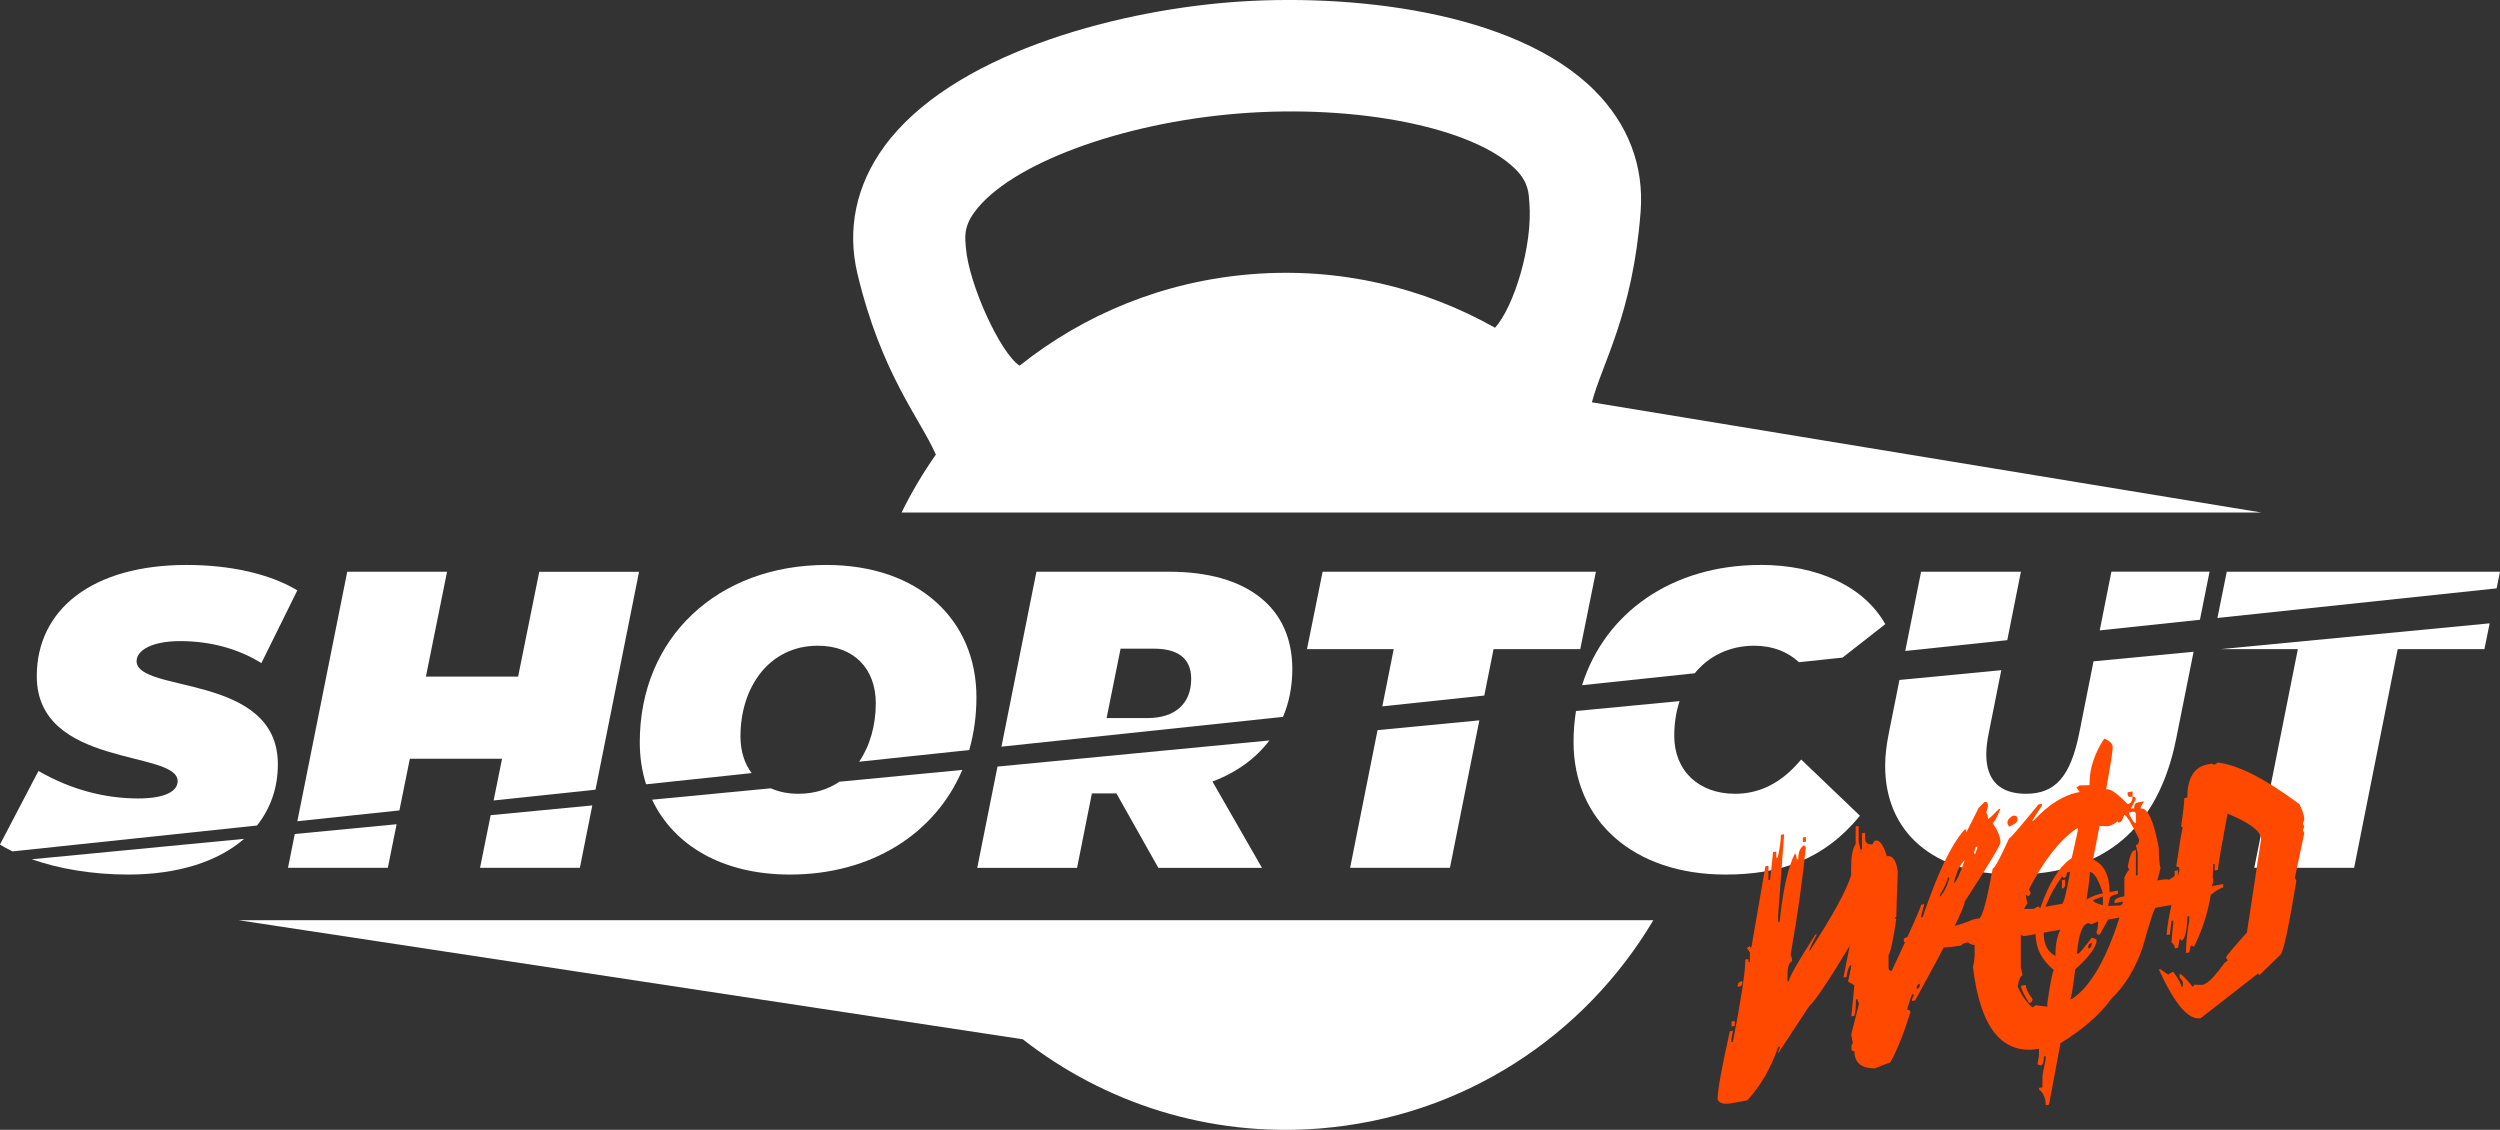
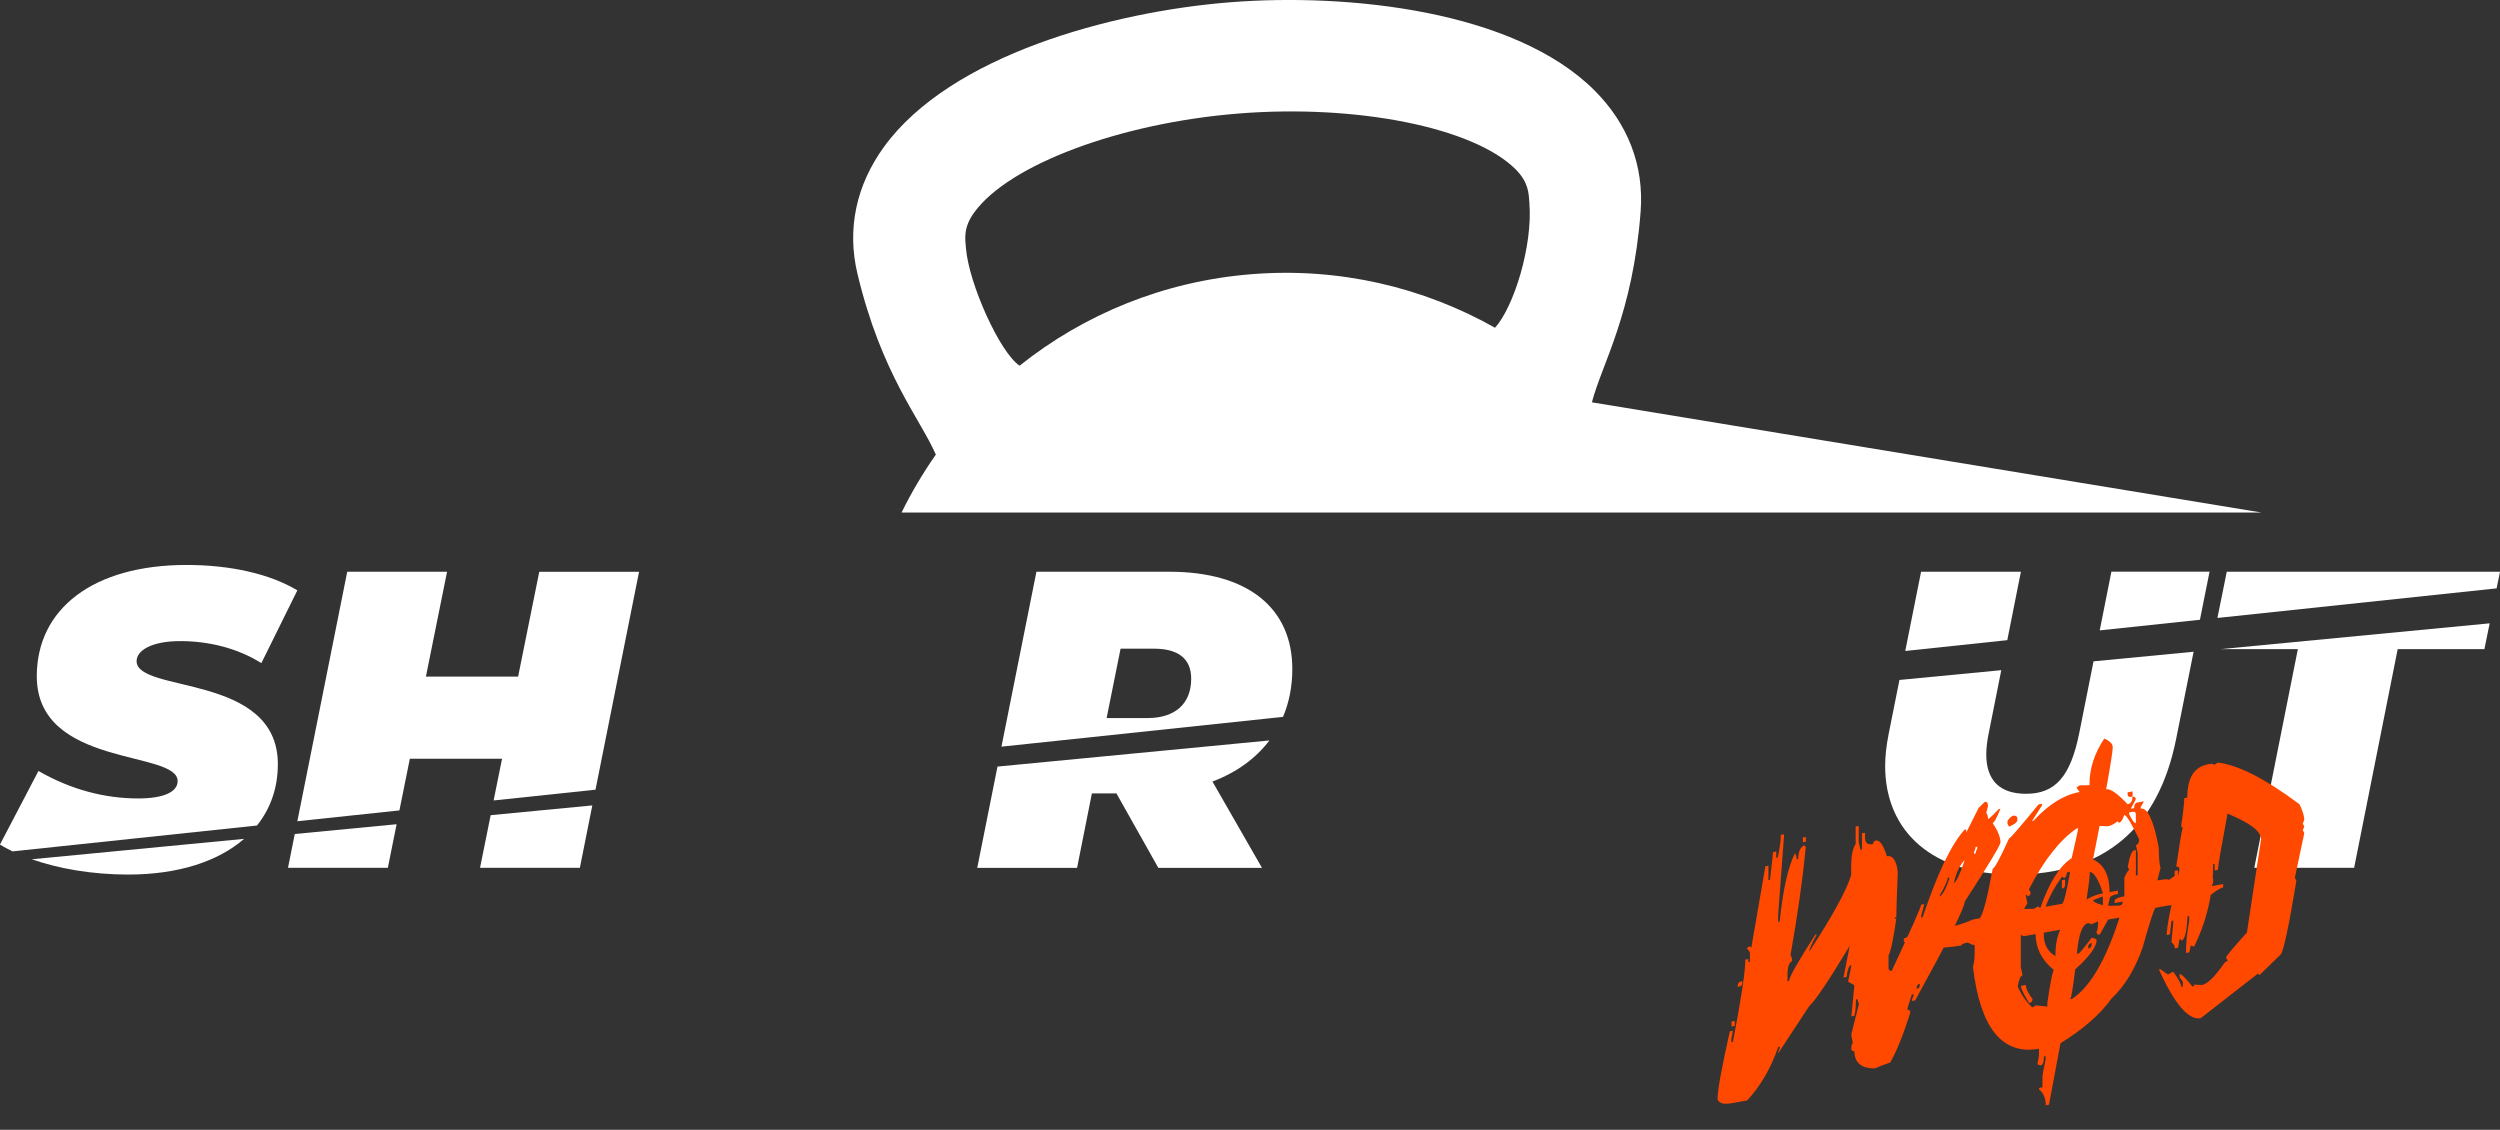
<svg xmlns="http://www.w3.org/2000/svg" id="Layer_2" data-name="Layer 2" viewBox="0 0 524.64 237.1">
  <rect x="0" y="0" width="524.64" height="237.1" fill="#333333" stroke="none" />
  <defs>
    <style>
      .cls-1 {
        fill: #ff4800;
      }

      .cls-1, .cls-2 {
        stroke-width: 0px;
      }

      .cls-2 {
        fill: #fff;
      }
    </style>
  </defs>
  <g id="Layer_1-2" data-name="Layer 1">
    <g>
      <g>
        <g>
          <path class="cls-2" d="M6.67,180.32c5.58,1.96,12.61,3.21,20.22,3.21,10.51,0,18.88-2.75,24.33-7.49l-44.55,4.28ZM28.67,138.71c0-2.13,3.02-4.17,9.14-4.17s12.07,1.51,17.04,4.62l7.55-15.27c-5.77-3.46-14.02-5.33-23.26-5.33-19.62,0-31.42,9.23-31.42,23.35,0,19.26,29.56,15.45,29.56,22.01,0,2.22-2.84,3.64-8.26,3.64-6.92,0-14.02-1.78-20.95-5.77l-8.08,15.45c.81.49,1.69.97,2.63,1.43l51.31-5.43c2.85-3.57,4.38-7.92,4.38-12.86,0-19.17-29.65-14.82-29.65-21.66Z" />
          <path class="cls-2" d="M61.86,175.02l-1.42,7.09h20.95l1.84-9.14-21.37,2.05ZM102.97,171.07l-2.23,11.04h20.95l2.61-13.09-21.34,2.05ZM113.17,119.98l-4.44,22.01h-19.35l4.44-22.01h-20.95l-10.47,52.36,21.42-2.27,2.19-10.85h19.35l-1.77,8.76,21.38-2.26,9.14-45.73h-20.95Z" />
-           <path class="cls-2" d="M173.41,118.56c-22.81,0-39.15,15.27-39.15,37.19,0,3.14.45,6.1,1.32,8.84l22.16-2.35c-1.53-2.03-2.35-4.66-2.35-7.73,0-10.21,5.95-19,16.24-19,7.63,0,12.16,4.88,12.16,12.07,0,4.6-1.21,8.92-3.49,12.27l23.1-2.45c.98-3.44,1.51-7.15,1.51-11.06,0-16.33-12.16-27.78-31.51-27.78ZM176.15,164.05c-2.36,1.6-5.25,2.53-8.59,2.53-2.19,0-4.14-.4-5.79-1.15l-24.92,2.39c4.54,9.63,14.82,15.71,28.93,15.71,17.03,0,30.45-8.51,36.17-21.96l-25.8,2.48Z" />
          <path class="cls-2" d="M245.37,119.98h-27.87l-7.34,36.71,59.09-6.25c1.28-3.02,1.95-6.39,1.95-10.04,0-12.87-9.41-20.42-25.83-20.42ZM240.84,150.69h-8.61l2.93-14.56h7.01c4.79,0,7.81,1.86,7.81,6.3,0,5.24-3.37,8.26-9.14,8.26ZM266.38,155.39l-57.05,5.48-4.25,21.25h20.95l3.11-15.62h5.15l8.79,15.62h21.75l-10.39-18.11c5.05-1.9,9.1-4.85,11.95-8.62Z" />
-           <path class="cls-2" d="M277.56,119.98l-3.28,16.24h18.2l-2.39,12.01,21.4-2.27,1.94-9.74h18.2l3.28-16.24h-57.34ZM289.09,153.21l-5.76,28.91h20.95l6.17-30.95-21.35,2.05Z" />
-           <path class="cls-2" d="M369.46,118.56c-18.51,0-32.65,9.96-37.45,25.23l23.64-2.5c2.97-3.64,7.33-5.78,12.48-5.78,3.85,0,6.97,1.23,9.41,3.46l9.13-.97,8.97-7.02c-4.53-7.99-14.29-12.43-26.19-12.43ZM377.98,159.39c-4.26,5.15-8.97,7.19-13.85,7.19-7.72,0-12.78-4.88-12.78-12.16,0-2.64.39-5.09,1.12-7.29l-21.74,2.08c-.34,2.11-.51,4.29-.51,6.54,0,16.51,12.6,27.78,31.87,27.78,11.45,0,20.68-3.11,28.23-12.34l-12.34-11.81Z" />
          <path class="cls-2" d="M439.34,138.78l-2.99,15.02c-1.86,9.32-5.14,12.78-11.18,12.78-5.33,0-8.34-2.66-8.34-8.26,0-1.33.18-2.84.53-4.53l2.62-13.15-21.37,2.05-2.29,11.46c-.44,2.31-.71,4.44-.71,6.57,0,13.94,10.12,22.81,26.98,22.81,19.08,0,30.37-9.85,34.09-28.49l3.66-18.27-20.99,2.01ZM443.09,119.98l-2.45,12.31,21.03-2.23,2.02-10.09h-20.59ZM403.15,119.98l-3.32,16.63,21.41-2.27,2.86-14.36h-20.95Z" />
          <path class="cls-2" d="M466.02,136.22h16.2l-9.14,45.89h20.95l9.14-45.89h18.2l1.1-5.41-56.44,5.41ZM467.3,119.98l-1.96,9.7,58.59-6.21.71-3.49h-57.34Z" />
        </g>
        <g>
          <path class="cls-2" d="M196.39,95.41c-2.7,3.85-5.11,7.91-7.19,12.15h285.4l-140.53-23.13c2.06-7.98,8.61-18.5,10.23-40.09.72-9.57-2.65-18.36-9.74-25.42C317.72,2.16,282.85-1.49,258.1.48c-24.75,1.97-58.6,11.1-72.57,30.31-5.88,8.09-7.82,17.31-5.59,26.65,5.02,21.06,13.16,30.41,16.45,37.96ZM204.46,44.56c7.3-10.04,30.64-18.76,55.5-20.74,24.86-1.98,49.29,2.94,58.08,11.69,2.82,2.81,2.76,5.16,2.91,7.08.72,8.97-3.23,21.77-7.21,26.19-15.02-8.47-32.63-12.72-51.1-11.24-18.47,1.47-35.19,8.45-48.67,19.2-4.11-2.7-10.66-17.16-11.27-24.72-.15-1.92-.59-4.23,1.75-7.45Z" />
-           <path class="cls-2" d="M50.05,193.11l164.59,24.99c17.08,13.35,39,20.57,62.29,18.72,30.17-2.4,55.66-19.49,70.03-43.71H50.05Z" />
        </g>
      </g>
      <g>
        <path class="cls-1" d="M373.77,175.19l.64-.11-1.26,17.04v1.36s.32-.06.32-.06c.68-6.65,1.75-11.44,3.22-14.37.24.35.36.78.36,1.3l.32-.06c0-1.5.42-2.48,1.28-2.95,0,.25.11.35.32.31-.63,6.61-1.7,14.2-3.21,22.76.22.35.32.79.32,1.3-.64.26-.96,1.21-.96,2.86v1.36s.32-.06.32-.06c0-.76,1.84-4,5.52-9.73l.32-.06c-1.07,1.93-1.6,3.14-1.6,3.63,4.84-7.41,7.77-12.74,8.79-16.02v-1.69c0-2.31.31-3.93.95-4.88v-3.68s.64-.11.64-.11v3.35s.37,1.63.37,1.63l.32-.06v-3.39s.64-.11.64-.11v1.03c0,1.1.55,1.56,1.65,1.37.07-.45.28-.71.64-.78.83-.07,1.6,1.03,2.29,3.31,1.24-.22,2,.87,2.29,3.28-.21,5.51-.31,8.68-.31,9.51l-.32.06c0,.22.11.31.32.27-.64,4.41-1.18,6.97-1.63,7.69v2.69c.08.43.3.61.68.54,4.1-8.77,6.16-13.39,6.15-13.86l.68-.12-.67,2.47v.33s.32-.06.32-.06c3.06-9.13,5.99-15.25,8.79-18.37l.36-.06v.66s2.6-5.17,2.6-5.17l1.28-1.26c.45-.08.68.22.68.91l-.35,1.39c.24.35.36.78.36,1.3.21-.04.97-.74,2.28-2.1l.32-.06c-.76,1.93-1.3,2.92-1.64,2.98,1.1,1.62,1.65,2.99,1.65,4.09,0,.56-2.5,4.71-7.51,12.44,0,1.23-3.46,8.13-10.39,20.72l-.68.12v-.37s.35-.73.35-.73v-.33l-.36.06c-.64,1.88-.96,2.94-.96,3.19.43,0,.64.19.64.59-1.45,4.6-2.86,8.1-4.23,10.5-.19.03-1.27.45-3.25,1.23-2.83,0-4.25-1.2-4.26-3.63-.43.08-.64-.11-.64-.55,0-.69.11-1.05.32-1.09l-.32-1.6v-.33l1.6-6.36c-.22-.4-.32-.73-.32-.97l-.32.06c0,1.47-.1,2.62-.32,3.44l-.64.11.63-6.52-1.32-.76c.45-1.99.67-3.16.67-3.5-.45.08-.78.92-1,2.53l-.64.11,1.31-6.64c-4.46,7.39-7.29,11.59-8.48,12.61l-6.52,9.91v-.33l.32-.72v-.33l-.32.06c-1.52,4.44-3.69,8.18-6.52,11.23l-3.28.58c-1.67.29-2.64.01-2.93-.84,0-1.84.86-6.59,2.58-14.26l.64-.11-.32,1.75v.66s.32-.06.32-.06c1.75-9.07,2.62-14.83,2.61-17.28l.64-.11v.66s.32-.06.32-.06v-2.02s-.65-.88-.65-.88l.64-.45c0,.22.11.31.32.28l2.94-17.01.64-.11v3.02s.33-.06.33-.06c.42-3.66.63-5.6.63-5.82l.68-.12v1.32s.32-.06.32-.06c.42-2.09.64-3.58.64-4.49v-.33ZM363.37,214.38l.68-.12v1.03s-.68.12-.68.12v-1.03ZM365.32,205.98l.32-.06v.33c0,.44-.21.7-.64.78l-.32.06v-.33c.07-.45.28-.71.64-.78ZM378.34,175.75l.64-.11v.99s-.64.11-.64.11v-.99ZM402.24,207.2v.33c.43-.08.64-.33.64-.78v-.33c-.43.15-.64.41-.64.78ZM408.74,184.19c0,.56-.54,1.78-1.64,3.64v.33c.69-.59,1.34-1.82,1.96-3.7v-.33s-.32.06-.32.06ZM410.03,185.29c.45-.08,1.21-1.67,2.28-4.78-1,.94-1.76,2.53-2.28,4.78ZM414.59,177.75c0,.25-.11.61-.32,1.09v.33s.32-.06.32-.06c0-.24.12-.6.35-1.06v-.37l-.36.06Z" />
        <path class="cls-1" d="M441.62,155.02c1.17.48,1.75,1.09,1.75,1.83,0,.76-.46,3.69-1.38,8.78.88-.16,2.38.89,4.5,3.14.69-.12,1.03-.66,1.03-1.62.45,0,.68.19.68.58l-1.03,1.99.68-.12c0-.71.24-1.11.71-1.19l1.36-.24-.68,1.19v.33c1.45-.26,2.72,2.49,3.8,8.24,0,2.11.13,3.51.36,4.21l-.67,2.62c1.59-.28,2.39-.31,2.39-.09l1.39-.94c5.29-.27,7.93-.02,7.93.74v.7s-.32.79-.32.79l2.43-.43v.7c-.59.1-1.64.77-3.14,1.99-.38.29-.95.5-1.71.63l-3.78.67c-.52.09-.99.3-1.39.61-.41-.17-.87-.22-1.39-.12l-2.75.48c-.29.05-1.2,2.83-2.74,8.32-1.56,4.52-3.75,8.11-6.55,10.76-2.35,3.29-5.92,6.41-10.7,9.36l-2.41,12.9-.68.12c0-1.47-.47-2.58-1.4-3.32v-.33s.71-.13.71-.13v-2.13c0-.47.22-1.7.67-3.69v-.7s-.36.06-.36.06c0,1.18-.22,1.81-.68,1.89l-.68-.25.32-1.82v-1.44c-7.71,1.36-12.33-4.35-13.85-17.14.24-.95.35-1.91.35-2.9v-1.77c-.36.06-.82-.1-1.4-.49l-.32.06c-.69.12-1.03.3-1.03.55-4.74.84-8.77.59-12.11-.74v-.7c.21-.04,1.59-.76,4.14-2.16,1.6.21,2.98.21,4.14,0l.36-.06c2.07-.36,4.02-.95,5.85-1.77l1.39-.25c.69-.61,1.61-4.09,2.77-10.43.4-.07,1.54-2.17,3.42-6.31.28-.07,2.35-2.46,6.2-7.17l.71-.13v.37l-2.07,3.23.32-.06c3.16-3.43,6.38-5.43,9.67-6.01l-.68-.95.68-.45,2.07-.03v-.33c0-3.16,1.02-6.31,3.09-9.45ZM422.32,171.23l.32-.06c.48,0,.71.19.71.61v.33c0,.42-.58.88-1.75,1.38l-.32-.64v-.37c0-.34.34-.76,1.03-1.25ZM424.08,196.21v6.77s.37,1.7.37,1.7c-.41.07-.75.84-1.03,2.32.84,1.89,1.87,3.36,3.11,4.42l.68-.45,2.43.27v-.7c.54-3.8.99-6.14,1.34-7.01-2.53-2.06-3.79-4.56-3.8-7.5l-2.43.43-.68-.25ZM424.1,206.88l1.04-.18c0,.76.47,1.75,1.4,2.96,0,.47-.24.74-.71.83-1.15-1.81-1.72-3.01-1.72-3.6ZM425.78,186.63l.36.67c0,.47-.23.74-.68.82,0-.25-.12-.35-.36-.3l.36,1.74-.71,1.19,2.07-.03c.45-.3.8-.47,1.03-.51,0,.22.12.31.36.27,1.82-5.28,4.01-8.74,6.55-10.4.9-3.91,1.35-6,1.35-6.27l-.32.06c-3.54,2.42-6.88,6.67-10.01,12.77ZM428.9,195.72v.33c0,2.16.82,3.68,2.44,4.58,0-2.33.34-4.17,1.03-5.52l-3.46.61ZM433.74,183.09c0,.71-.24,1.11-.71,1.19,0-.22-.11-.31-.32-.28-1.47,2-2.62,4.1-3.45,6.28l3.46-.61c.36-.06.92-2.3,1.7-6.7l-.68.12ZM432.7,184.71l.68-.12v1.07c0,.47-.22.74-.68.82v-1.77ZM435.84,200.17l.32-.06c.24-.04,1.16-1.15,2.78-3.32.69.12,1.04.3,1.04.52,0,1.37-1.49,3.42-4.49,6.13-.45,3.74-.79,5.82-1.03,6.25l.36-.06c3.8-2.49,7.13-8.18,9.97-17.07l-2.39.42-1.74,3.14c-.45.08-.68-.11-.68-.58.21-.33.32-1.06.32-2.19l-1.36.61-.71-.24c-1.24.22-2.03,2.37-2.38,6.46ZM438.56,182.98c0,.88-.22,2.81-.67,5.79,1.05-.65,2.19-1.09,3.43-1.3-.93-2.9-1.85-4.4-2.76-4.48ZM438.23,198.68v.37c.48-.08.71-.36.71-.82v-.37c-.48.16-.71.43-.71.82ZM445.78,171.03c-.33.99-.68,1.52-1.03,1.58-.21.04-.32-.05-.32-.28-.76.6-1.45.96-2.07,1.06l-1.75-.06-1.38,7.02c2.31,1.06,3.47,3.35,3.48,6.86l1.75-.31v.7c-1.16.21-1.75.55-1.75,1.04l-.32,1.45,2.39-.05c.48-.08.71-.36.71-.83l-1.75.31v-.37c0-.47.69-.82,2.07-1.06v-3.94c.47-1.02.81-1.54,1.03-1.58l-.32-.68c.4-2.21.85-3.35,1.35-3.44l.36-.06v5.34s.37-.06.37-.06v-4.6s-.37-1.74-.37-1.74c.45-.08.68-.48.68-1.19-1.62-3.37-2.66-5.08-3.12-5.12ZM439.24,188.9c0,.32.69.68,2.07,1.07v-1.8s-.32.06-.32.06l-1.75.68ZM446.49,166.27l1.04-.18v1.07s-.36.06-.36.06c-.45.08-.68-.13-.68-.62v-.33ZM446.82,170.48v.37c.62,1.31,1.09,1.94,1.4,1.89v-1.8c0-.47-.23-.66-.68-.58l-.71.13Z" />
        <path class="cls-1" d="M464.09,160.26l.64.22.68-.45c4.26.48,9.98,3.39,17.15,8.75.67,1.38,1,2.47,1.01,3.28l-.32.76.32.64-.32.76.32.61-1.98,9.37.32.64c-1.63,9.83-2.74,15-3.33,15.5l-4.35,4.23c-.21.04-.32-.07-.32-.31l-12.09,9.42c-2.55.45-5.47-2.96-8.77-10.23l.32-.06c1,.76,1.56,1.12,1.68,1.1.45-.32.8-.51,1.03-.55,1.12,1.55,1.68,2.6,1.68,3.16l.32-.06v-1.03s-.68-.91-.68-.91v-.7c.33-.06,1.24.83,2.72,2.65.21-.04.32-.18.32-.42l1.68.07c1.12-.2,2.69-1.75,4.71-4.66l.68-.45-.36-.64c0-.27,1.46-2.02,4.38-5.26l2.97-19.59c0-1.64-2.35-3.43-7.04-5.35-1.35,7.21-2.02,11.14-2.02,11.8l-.68.12v-1.4s-.32.06-.32.06c.01,6.18-1.33,11.96-4.01,17.34l-.68-.25-.32,1.45-.68.12v-.33c0-1.86.22-3.99.67-6.37v-1.03s-.36.06-.36.06c-.14,3.26-.58,4.96-1.31,5.09,0-.25-.12-.35-.36-.3l-.32,1.79-.68.12c0-.54-.23-.95-.68-1.24,0-.49.12-1.79.35-3.89v-.7s-.36.06-.36.06c-.21,1.71-.32,2.66-.32,2.85l-.68.12c0-1.72.88-6.27,2.66-13.65,0-.47-.11-.68-.32-.64s-.32-.05-.32-.27c.66-4.48,1.09-7.1,1.31-7.85,0-.25-.11-.35-.32-.31.45-3.05.67-5.05.67-6.01l.64-.11c0-4.15,1.45-6.48,4.38-6.99l.68-.12ZM456.06,184.9l.68-.12v1.03s-.68.12-.68.12v-1.03ZM456.37,182.75l.68-.12v1.4s-.68.12-.68.12v-1.4Z" />
      </g>
    </g>
  </g>
</svg>